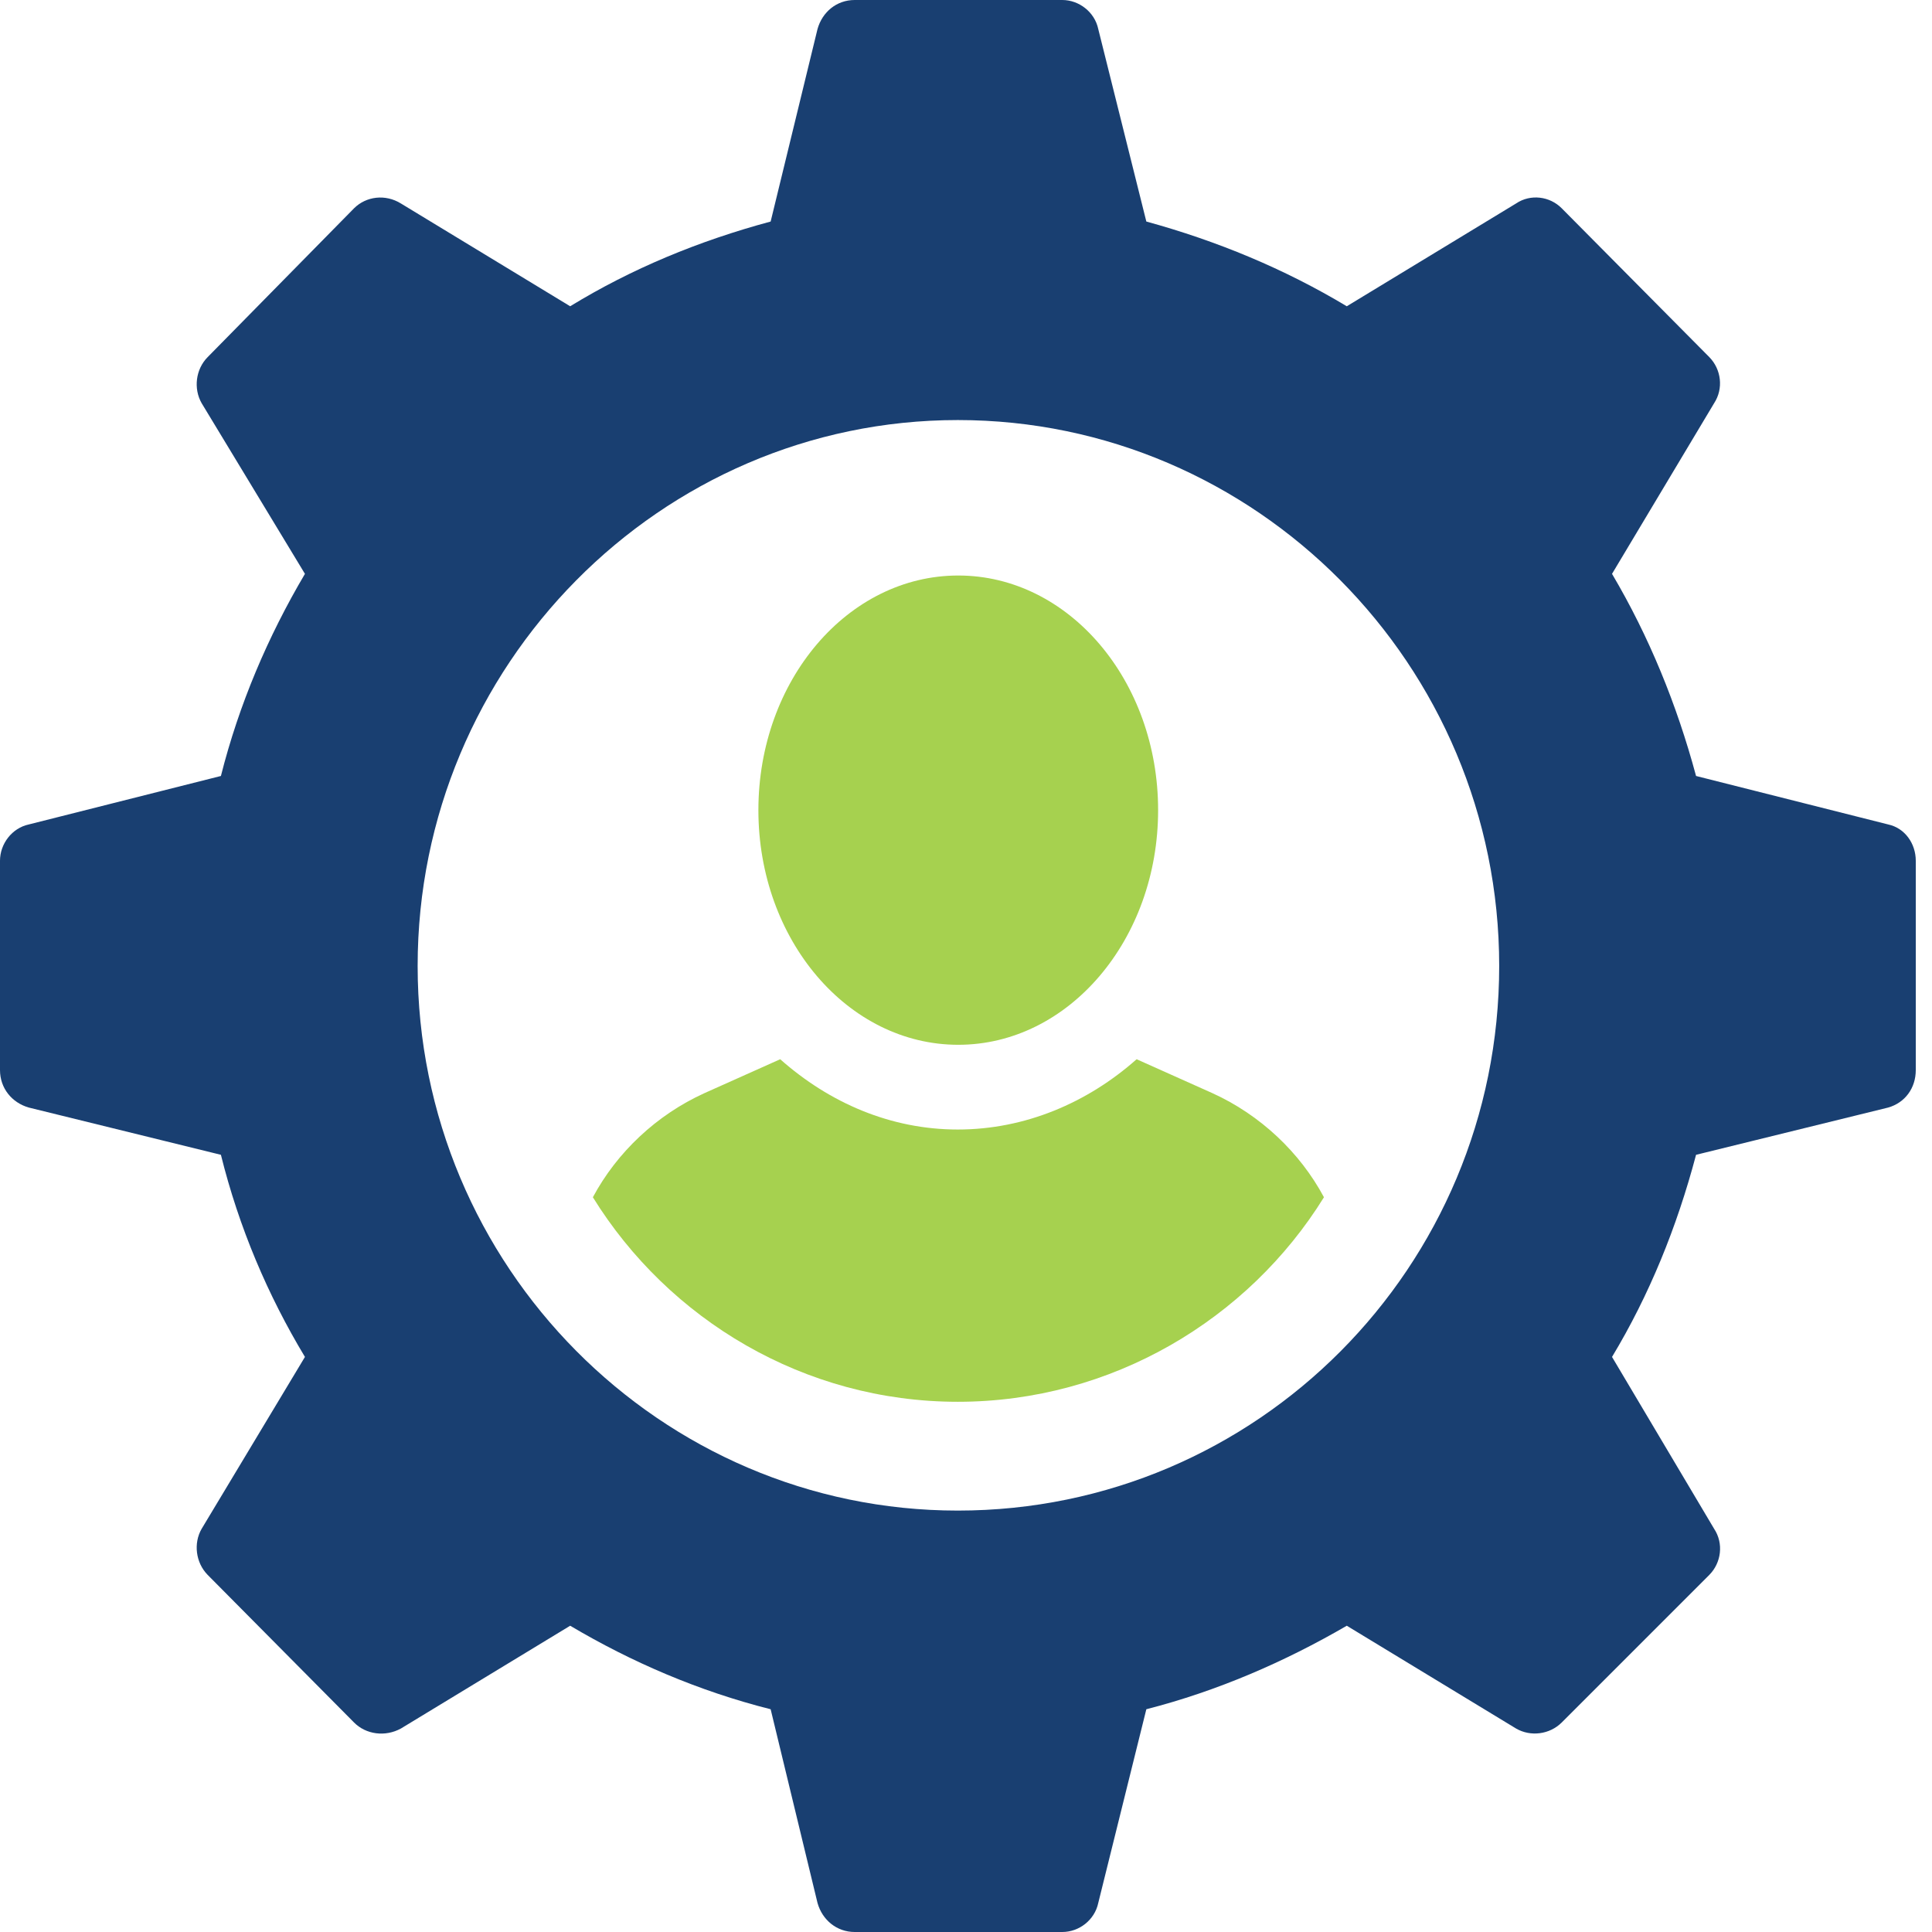
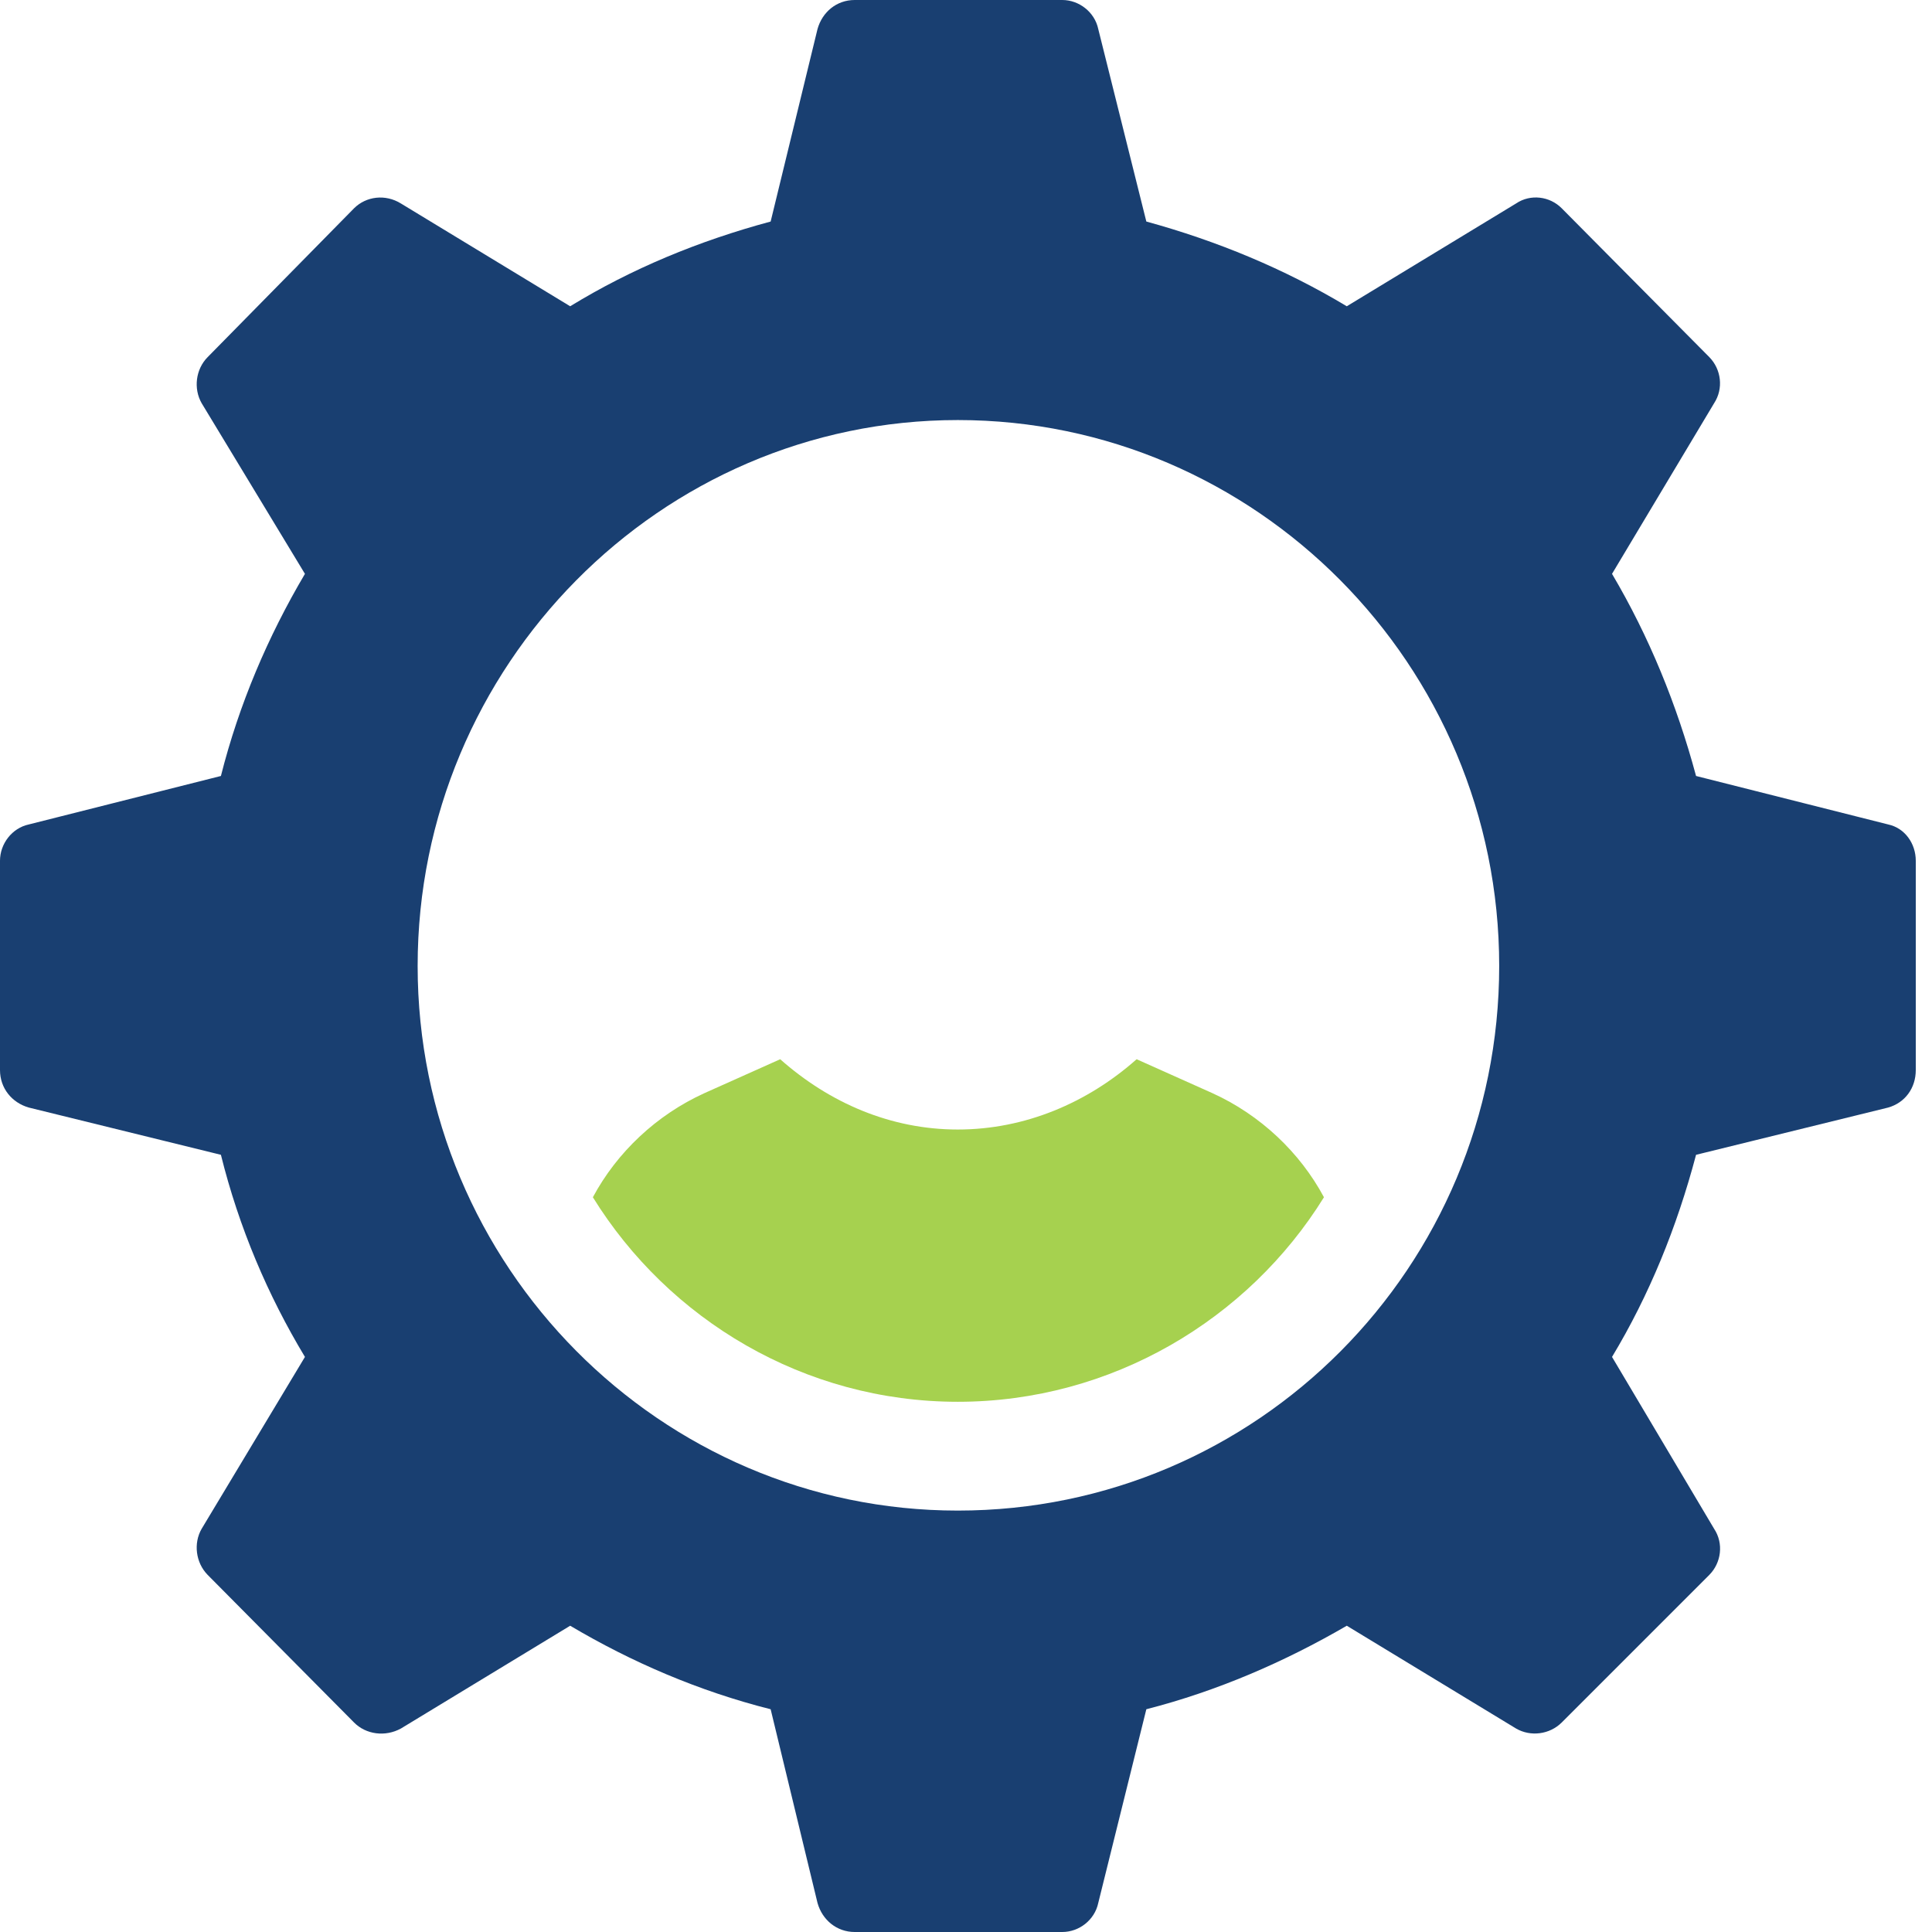
<svg xmlns="http://www.w3.org/2000/svg" width="105" height="105" viewBox="0 0 105 105" fill="none">
  <path d="M102.618 44.807L92.177 42.173C91.131 38.288 89.63 34.607 87.61 31.188L93.159 21.913C93.678 21.119 93.548 20.072 92.899 19.41L84.876 11.32C84.228 10.666 83.181 10.527 82.394 11.059L73.195 16.645C69.804 14.609 66.146 13.095 62.301 12.04L59.688 1.579C59.494 0.654 58.642 0 57.733 0H46.45C45.468 0 44.689 0.654 44.43 1.579L41.883 12.04C37.964 13.095 34.314 14.609 30.988 16.645L21.789 11.059C20.945 10.535 19.899 10.666 19.242 11.32L11.284 19.41C10.635 20.064 10.505 21.119 10.959 21.913L16.573 31.188C14.553 34.607 12.987 38.288 12.006 42.173L1.566 44.807C0.649 45.004 0 45.862 0 46.779V58.156C0 59.146 0.649 59.931 1.566 60.193L12.006 62.761C12.987 66.712 14.553 70.393 16.573 73.746L10.959 83.087C10.505 83.872 10.635 84.928 11.284 85.59L19.242 93.614C19.891 94.269 20.937 94.408 21.789 93.941L30.988 88.355C34.314 90.326 37.964 91.905 41.883 92.894L44.43 103.421C44.689 104.346 45.476 105 46.45 105H57.733C58.65 105 59.494 104.346 59.688 103.421L62.301 92.894C66.154 91.905 69.804 90.326 73.195 88.355L82.394 93.941C83.181 94.399 84.219 94.269 84.876 93.614L92.899 85.59C93.548 84.936 93.686 83.881 93.159 83.087L87.61 73.746C89.63 70.393 91.131 66.712 92.177 62.761L102.618 60.193C103.534 59.931 104.118 59.138 104.118 58.156V46.779C104.118 45.854 103.534 45.004 102.618 44.807ZM52.055 82.097C35.88 82.097 22.698 68.806 22.698 52.496C22.698 36.186 35.88 22.829 52.055 22.829C68.231 22.829 81.478 36.121 81.478 52.496C81.478 68.871 68.303 82.097 52.055 82.097Z" fill="#193F71" />
  <path d="M65.886 59.408L61.773 57.567C59.096 59.939 55.706 61.387 52.055 61.387C48.405 61.387 45.079 59.939 42.402 57.567L38.289 59.408C35.677 60.594 33.527 62.63 32.221 65.068C36.334 71.71 43.7 76.184 52.055 76.184C60.411 76.184 67.841 71.71 71.954 65.068C70.648 62.63 68.498 60.594 65.886 59.408Z" fill="#A6D14F" />
-   <path d="M52.08 56.782C58.074 56.782 62.941 51.073 62.941 44.03C62.941 36.987 58.082 31.278 52.08 31.278C46.077 31.278 41.217 36.987 41.217 44.03C41.217 51.073 46.077 56.782 52.08 56.782Z" fill="#A6D14F" />
</svg>